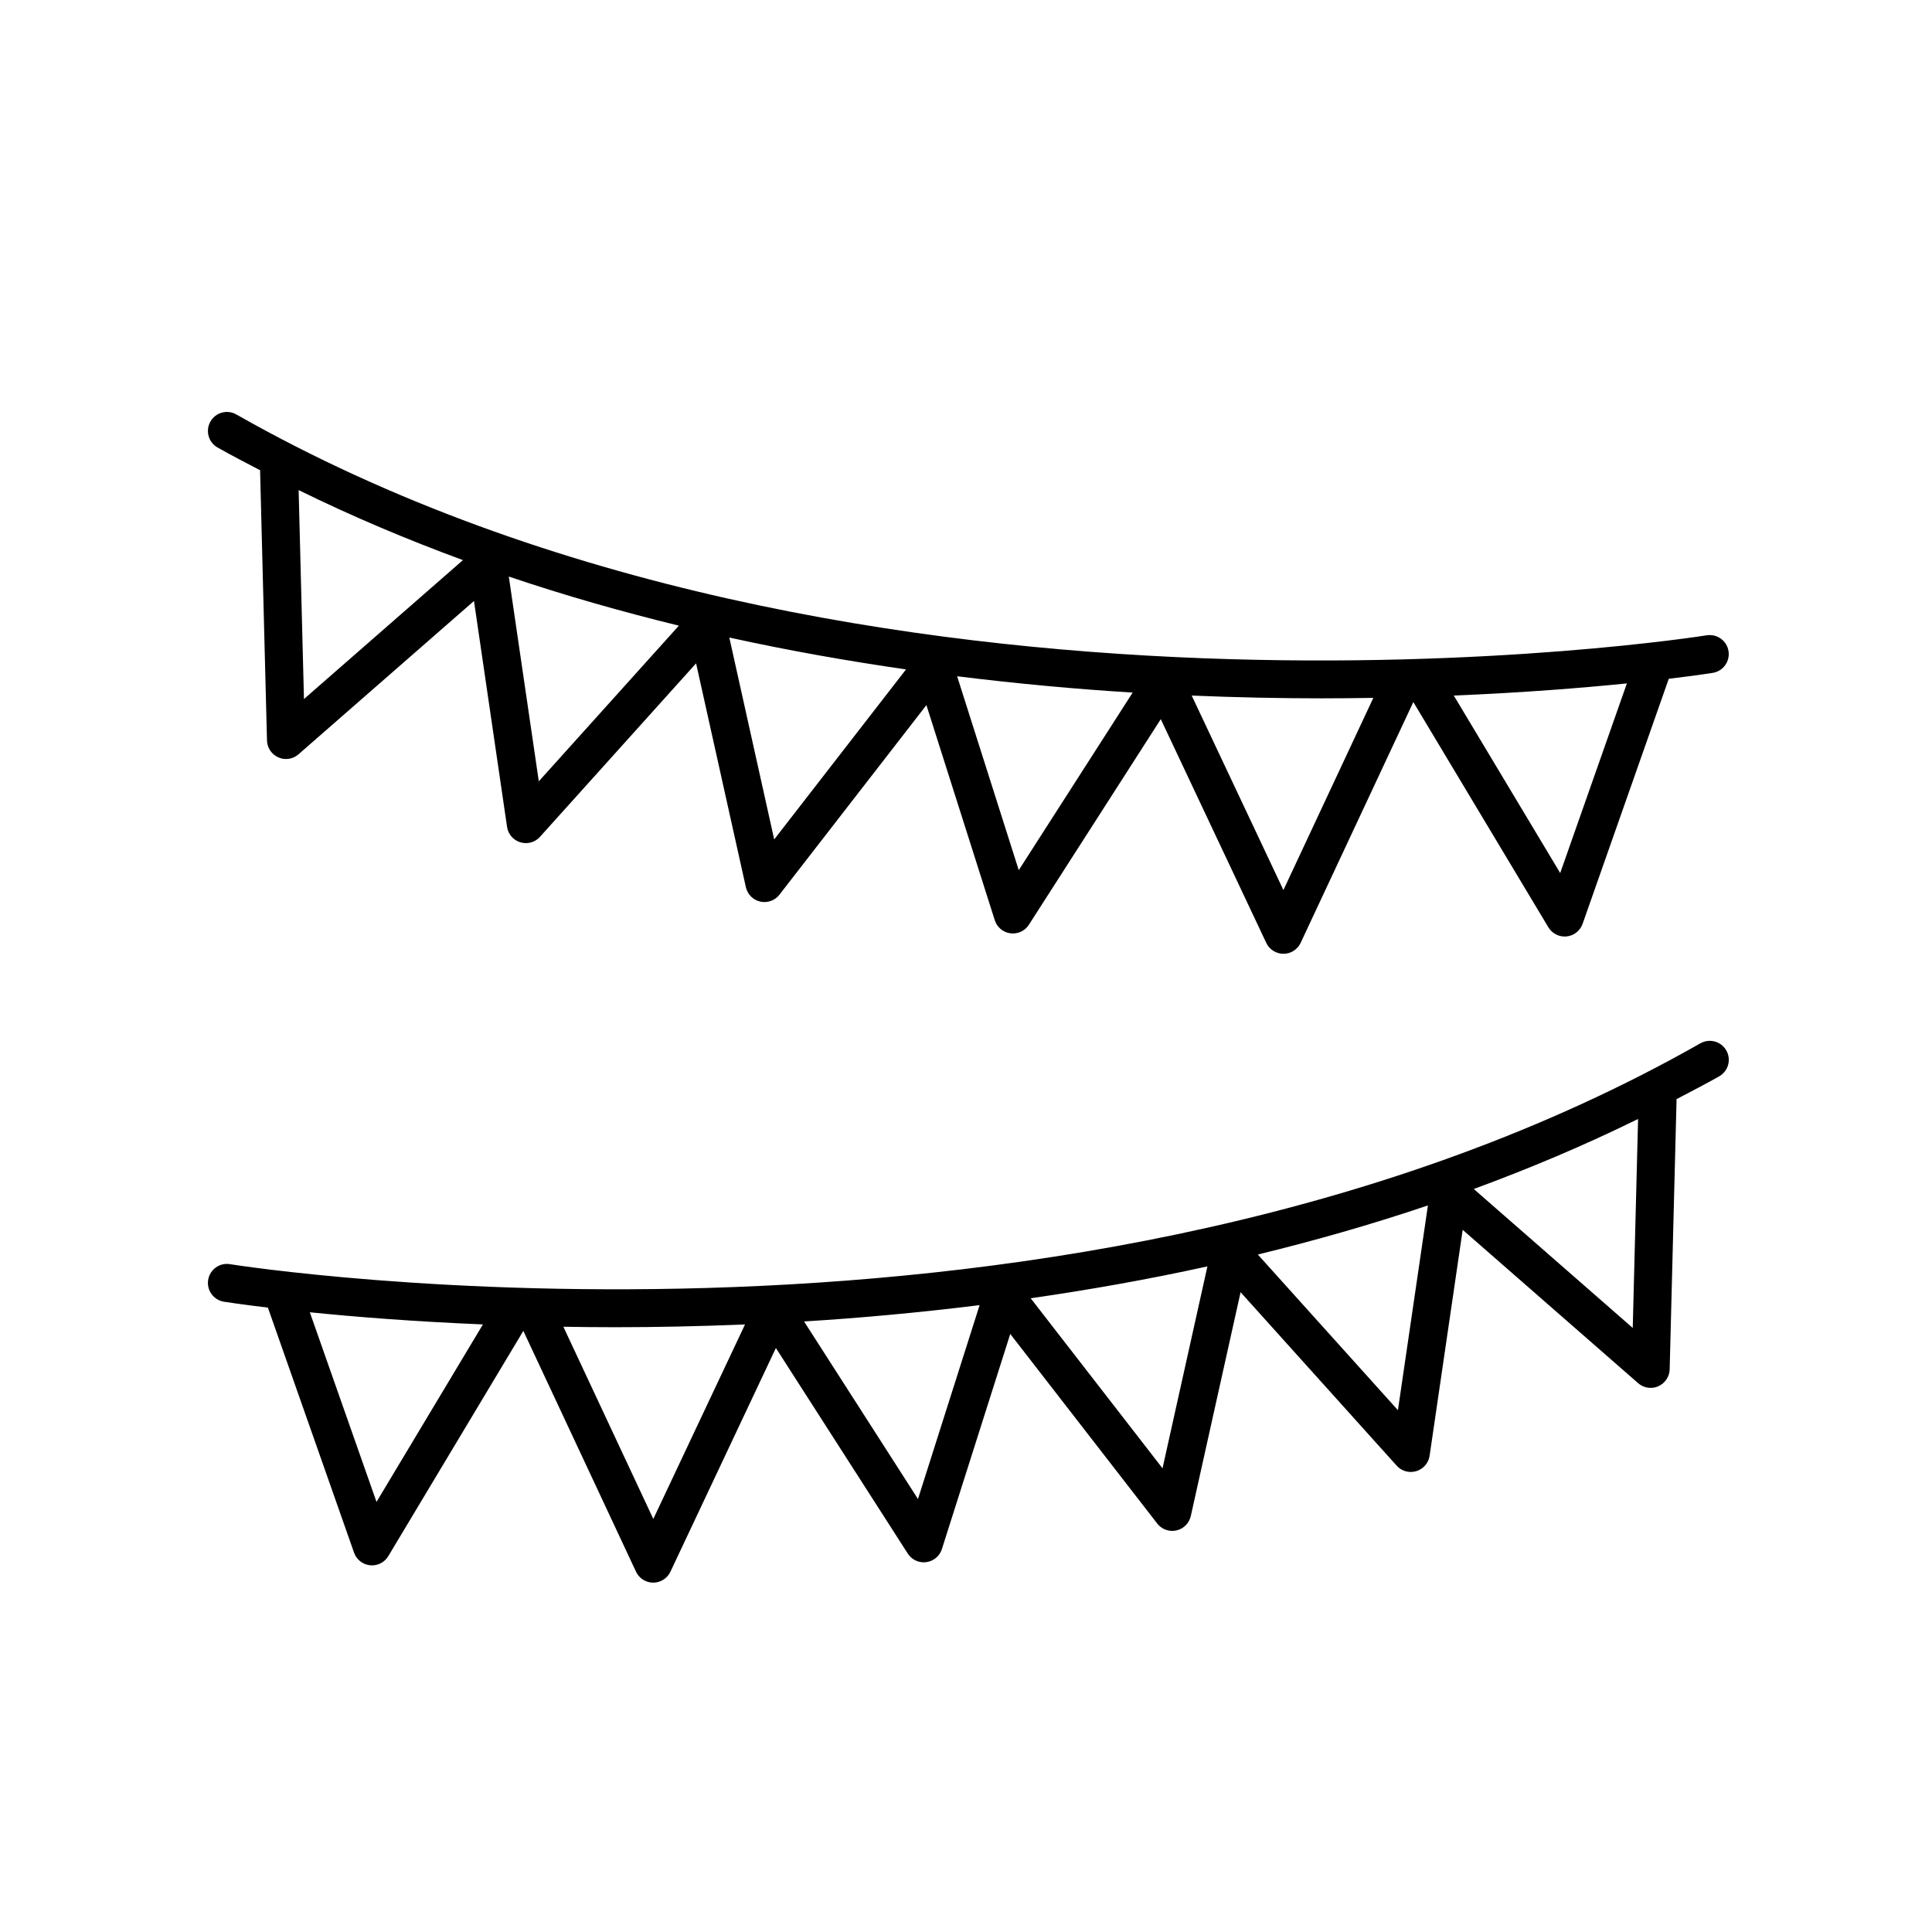
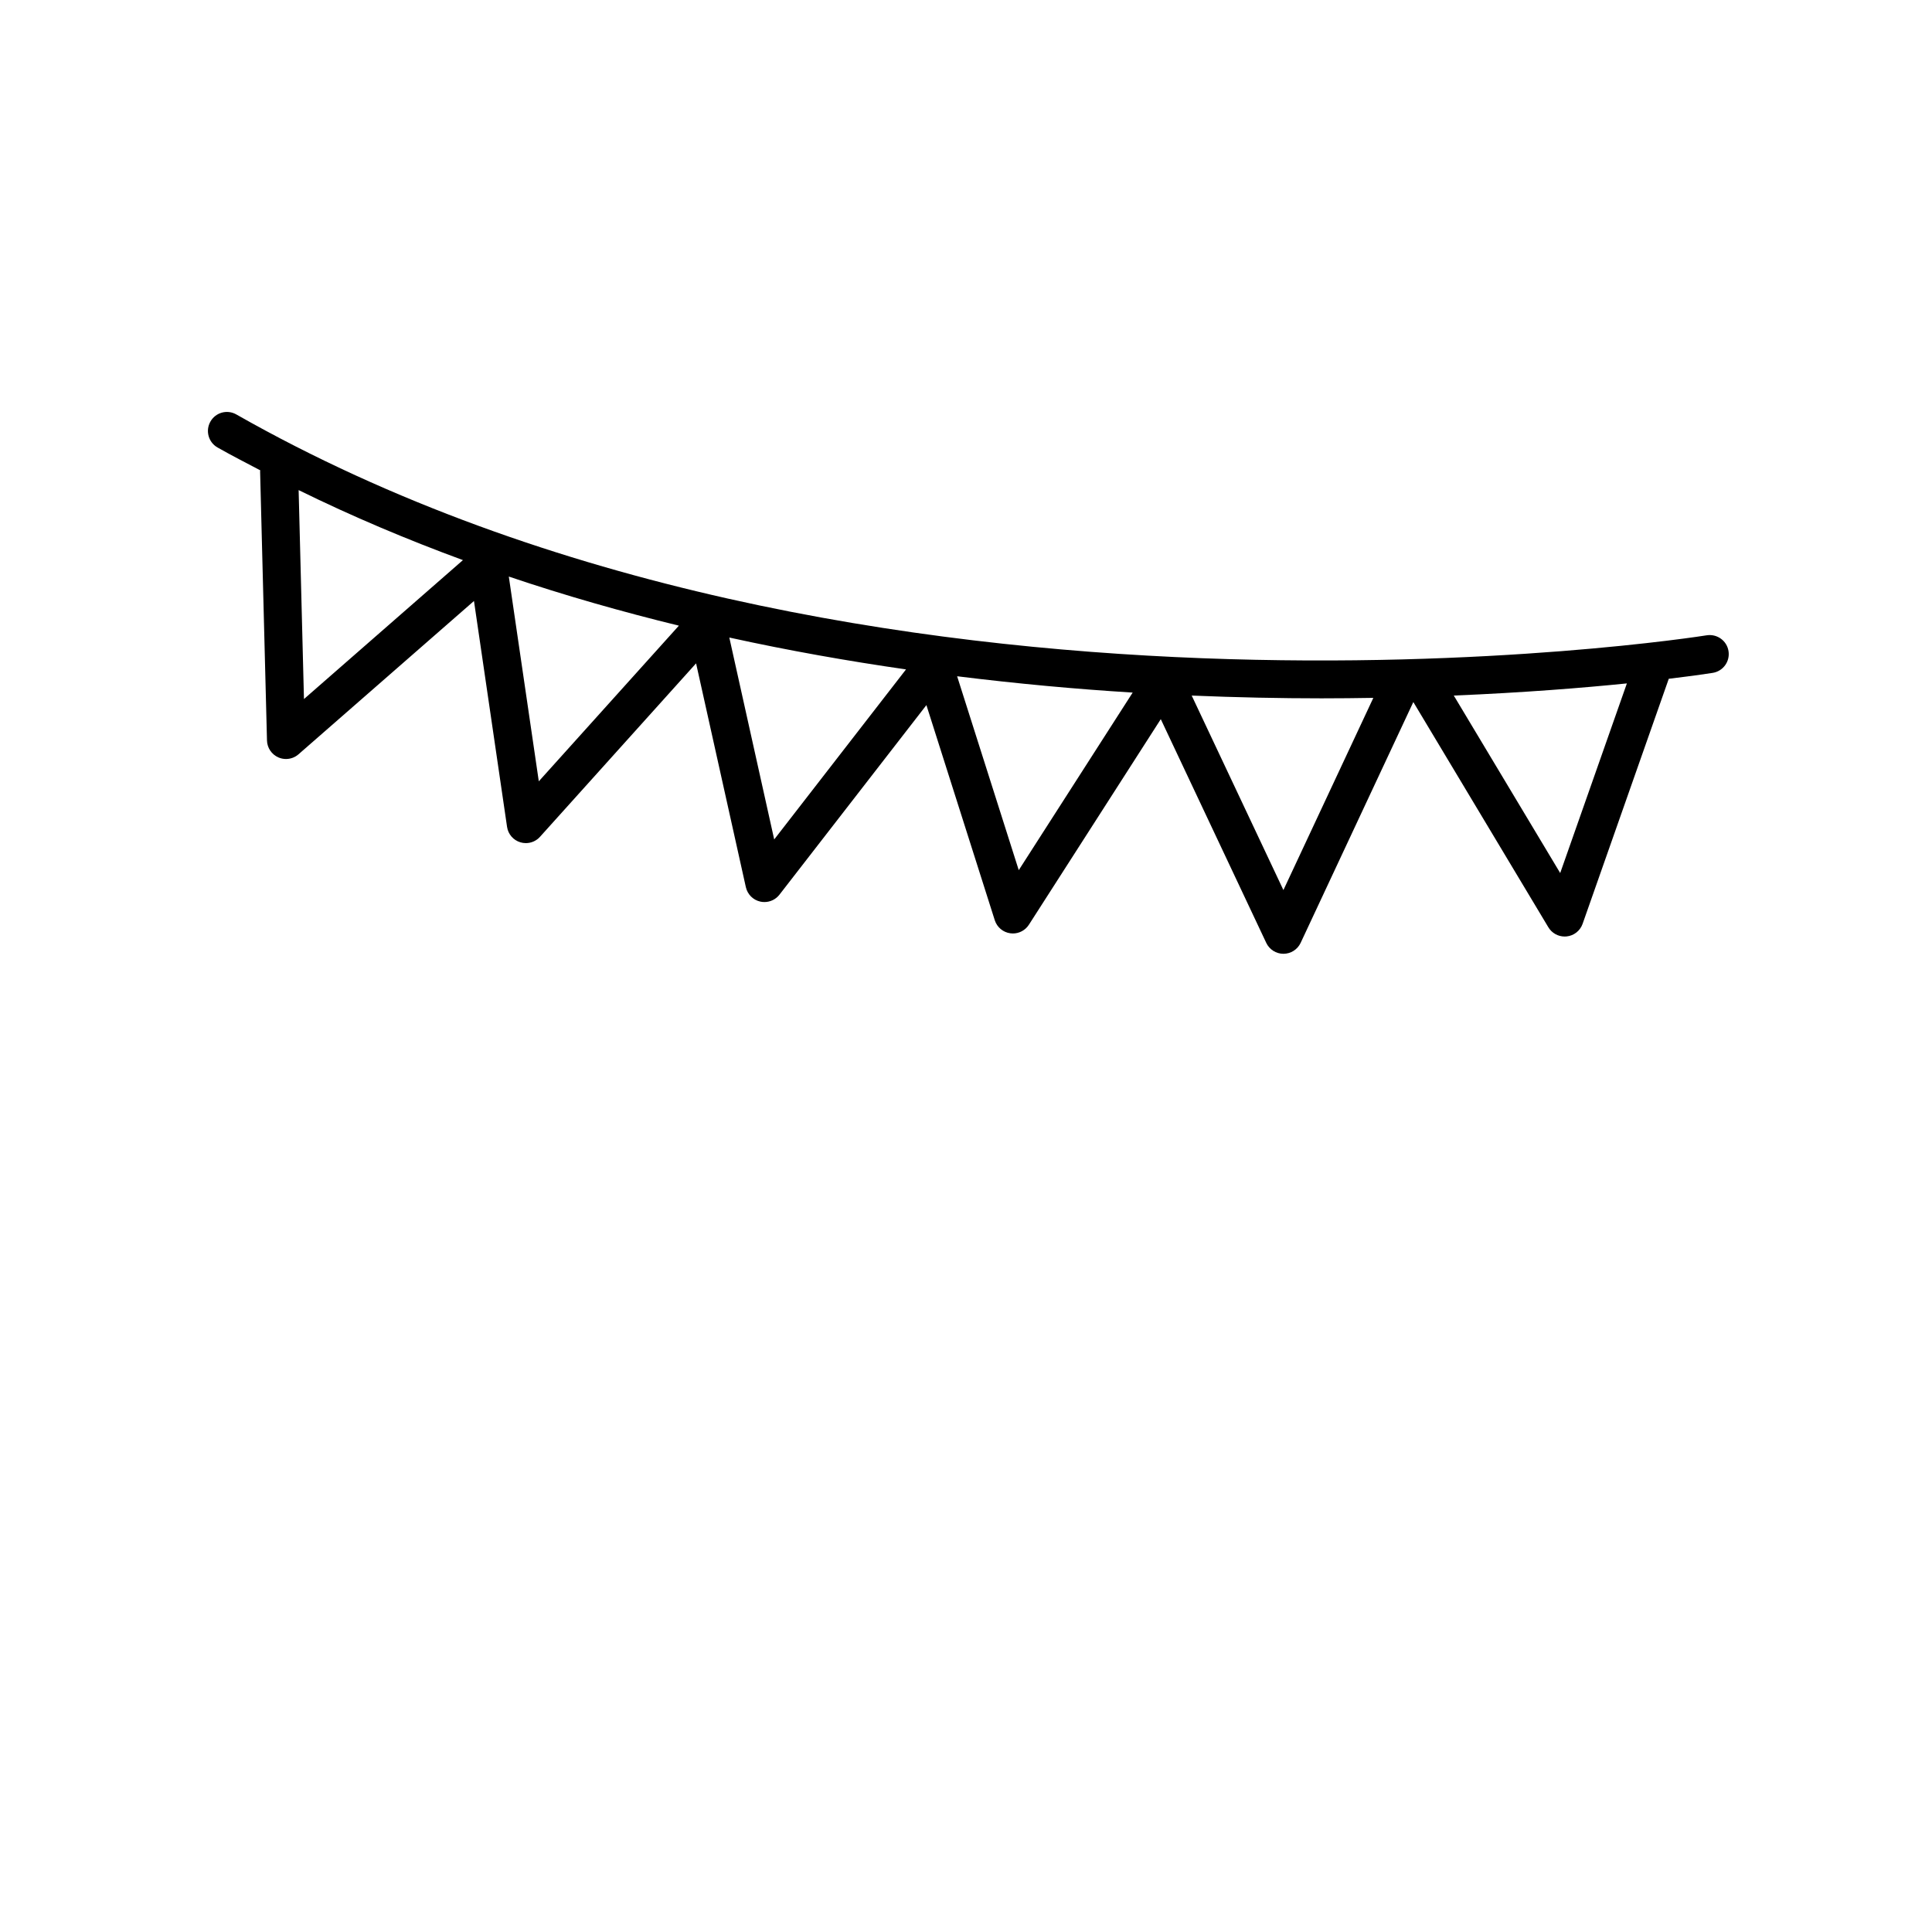
<svg xmlns="http://www.w3.org/2000/svg" fill="#000000" width="800px" height="800px" version="1.1" viewBox="144 144 512 512">
  <g>
    <path d="m596.3 312.36c-2.227 0.363-224.47 35.348-389.67-58.527-2.43-1.387-5.5-0.527-6.867 1.891-1.375 2.418-0.527 5.496 1.891 6.867 3.734 2.121 7.543 4.062 11.324 6.055 0 0.086-0.047 0.16-0.047 0.25l1.824 71.336c0.051 1.953 1.223 3.699 3.019 4.488 0.648 0.289 1.34 0.422 2.019 0.422 1.195 0 2.383-0.43 3.316-1.246l46.5-40.629 8.766 59.863c0.281 1.934 1.656 3.527 3.527 4.09 0.48 0.145 0.969 0.215 1.457 0.215 1.406 0 2.777-0.59 3.742-1.668l41.367-45.973 13.191 59.312c0.43 1.91 1.914 3.402 3.82 3.824 0.367 0.086 0.734 0.121 1.102 0.121 1.535 0 3.019-0.707 3.981-1.953l38.945-50.238 18.117 57.008c0.59 1.859 2.207 3.215 4.141 3.465 0.223 0.031 0.441 0.047 0.66 0.047 1.703 0 3.305-0.863 4.242-2.316l34.953-54.48 27.953 59.293c0.832 1.762 2.609 2.887 4.555 2.887h0.004c1.953-0.004 3.727-1.133 4.555-2.902l29.859-63.812 35.789 59.695c0.918 1.527 2.562 2.445 4.316 2.445 0.168 0 0.336-0.012 0.508-0.023 1.945-0.195 3.598-1.5 4.246-3.34l22.836-64.945c7.246-0.871 11.375-1.523 11.668-1.566 2.75-0.453 4.609-3.043 4.16-5.785-0.441-2.75-3.027-4.594-5.769-4.168zm-373.16-38.48c14.258 7.012 28.824 13.141 43.543 18.555l-42.129 36.82zm63.648 77.176-7.949-54.262c14.973 5.062 30.043 9.34 45.074 13.012zm62.383 15.406-11.895-53.508c15.793 3.473 31.453 6.231 46.828 8.445zm64.809 8.137-16.332-51.383c15.973 1.98 31.57 3.41 46.523 4.324zm70.137 5.277-24.305-51.543c11.98 0.5 23.52 0.734 34.414 0.734 4.707 0 9.254-0.051 13.723-0.125zm73.352-4.512-28.199-47.035c18.605-0.777 34.266-2.039 45.871-3.219z" />
-     <path d="m601.49 422.38c-1.367-2.414-4.438-3.258-6.867-1.891-165.13 93.824-387.44 58.895-389.67 58.531-2.75-0.465-5.336 1.41-5.785 4.16-0.449 2.746 1.414 5.336 4.16 5.785 0.293 0.051 4.418 0.695 11.668 1.566l22.836 64.945c0.648 1.84 2.301 3.144 4.246 3.34 0.168 0.016 0.336 0.023 0.508 0.023 1.758 0 3.406-0.922 4.316-2.445l35.789-59.695 29.859 63.816c0.828 1.773 2.606 2.898 4.555 2.902h0.004c1.949 0 3.723-1.129 4.555-2.887l27.953-59.293 34.953 54.477c0.938 1.457 2.539 2.316 4.242 2.316 0.215 0 0.438-0.016 0.66-0.047 1.941-0.258 3.551-1.605 4.141-3.465l18.117-57.008 38.945 50.238c0.961 1.25 2.445 1.953 3.981 1.953 0.363 0 0.734-0.039 1.102-0.121 1.906-0.422 3.391-1.914 3.82-3.824l13.191-59.312 41.367 45.973c0.969 1.078 2.336 1.668 3.742 1.668 0.488 0 0.977-0.07 1.457-0.215 1.867-0.562 3.25-2.16 3.527-4.09l8.766-59.863 46.496 40.637c0.938 0.816 2.121 1.246 3.316 1.246 0.684 0 1.371-0.137 2.019-0.422 1.789-0.785 2.969-2.535 3.019-4.488l1.824-71.336c0-0.09-0.039-0.168-0.047-0.25 3.785-1.996 7.594-3.934 11.324-6.055 2.445-1.375 3.289-4.449 1.91-6.871zm-357.71 119.64-17.672-50.254c11.602 1.18 27.266 2.445 45.871 3.219zm73.355 4.516-23.836-50.934c4.469 0.074 9.02 0.125 13.727 0.125 10.891 0 22.434-0.238 34.414-0.734zm70.137-5.281-30.188-47.055c14.953-0.918 30.551-2.348 46.523-4.328zm64.809-8.137-34.938-45.066c15.383-2.211 31.039-4.973 46.836-8.445zm62.383-15.406-37.125-41.25c15.035-3.672 30.102-7.945 45.074-13.012zm62.23-21.797-42.129-36.82c14.723-5.41 29.293-11.543 43.543-18.555z" />
  </g>
</svg>